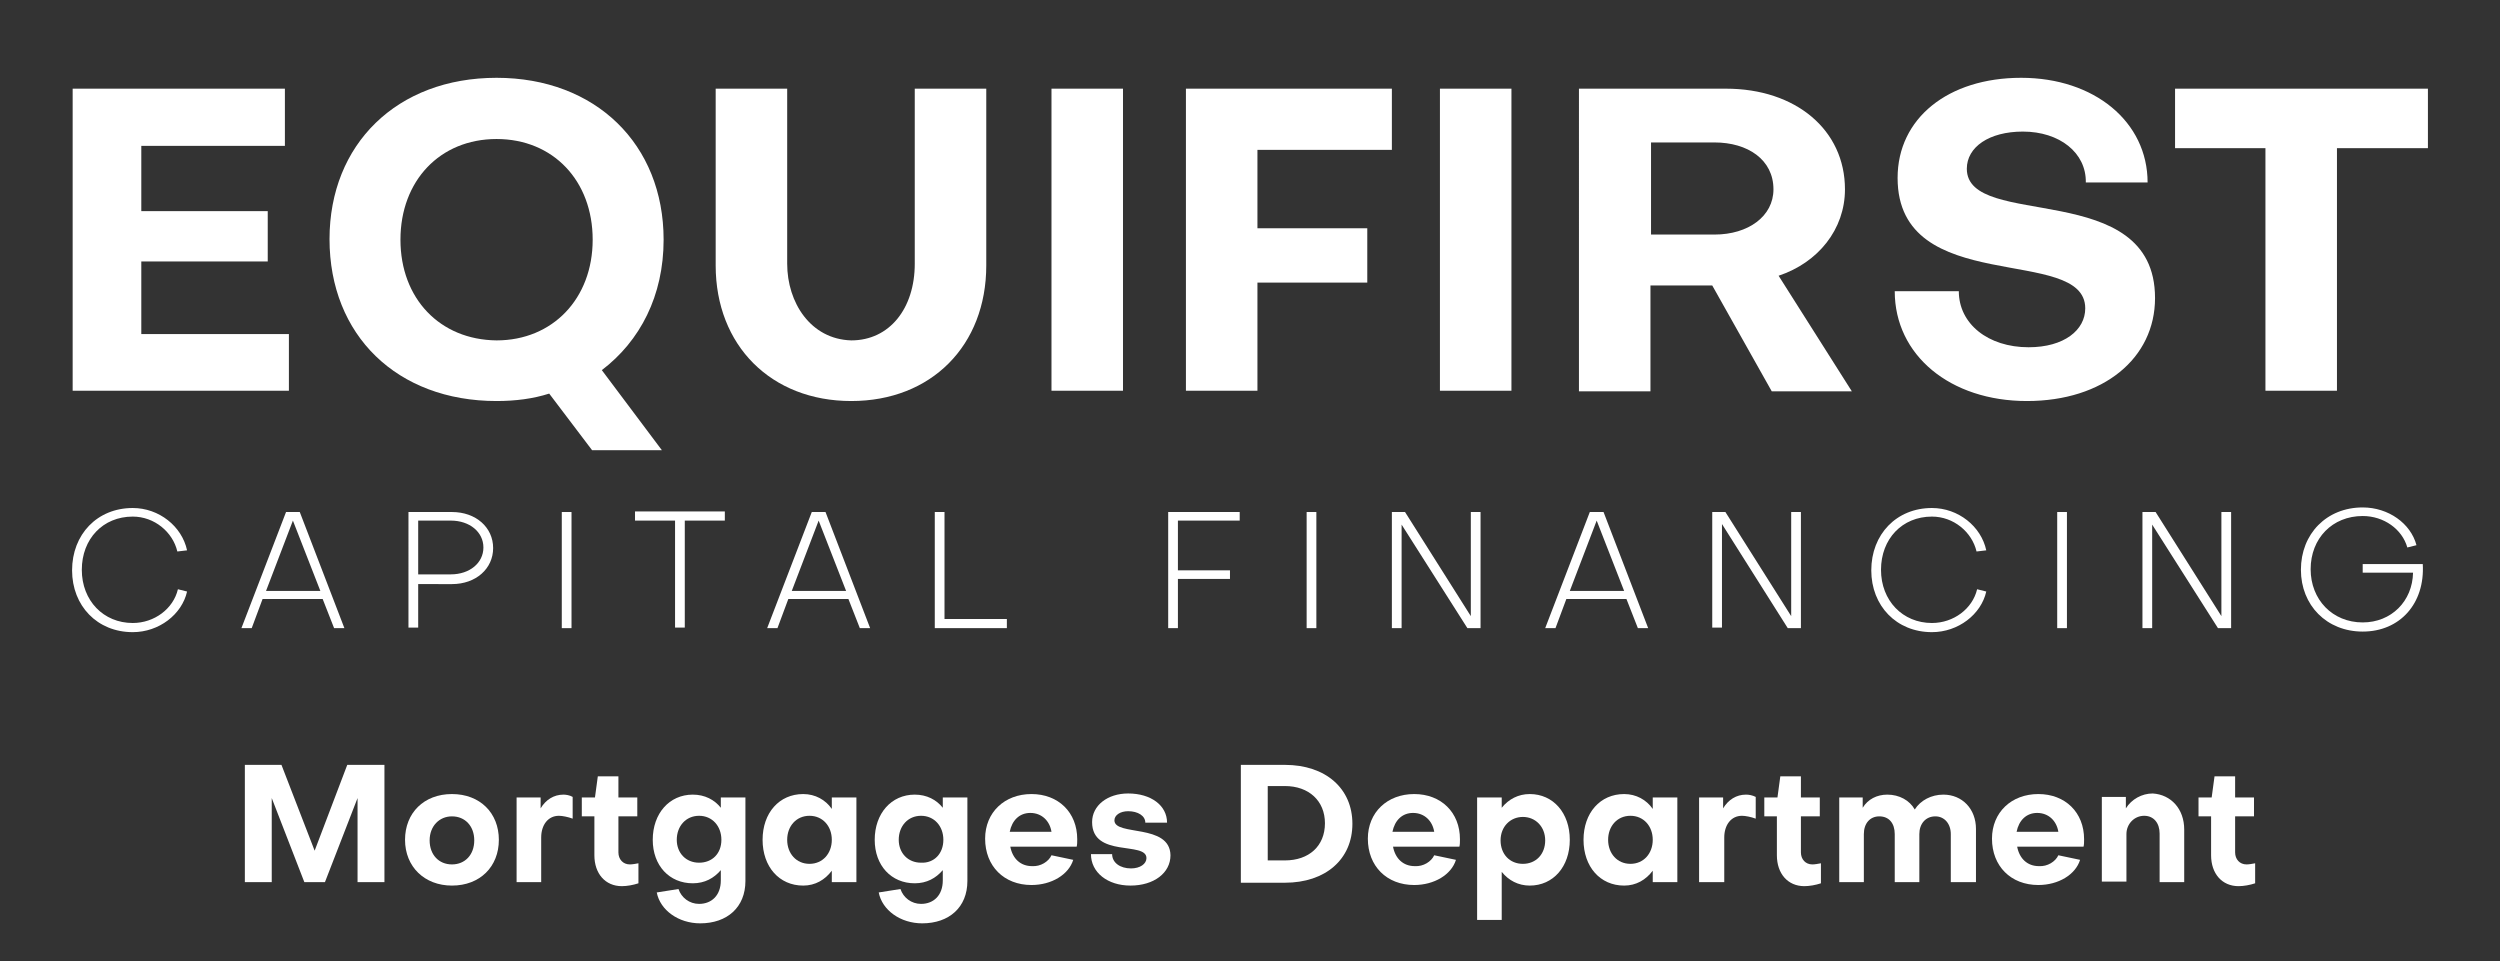
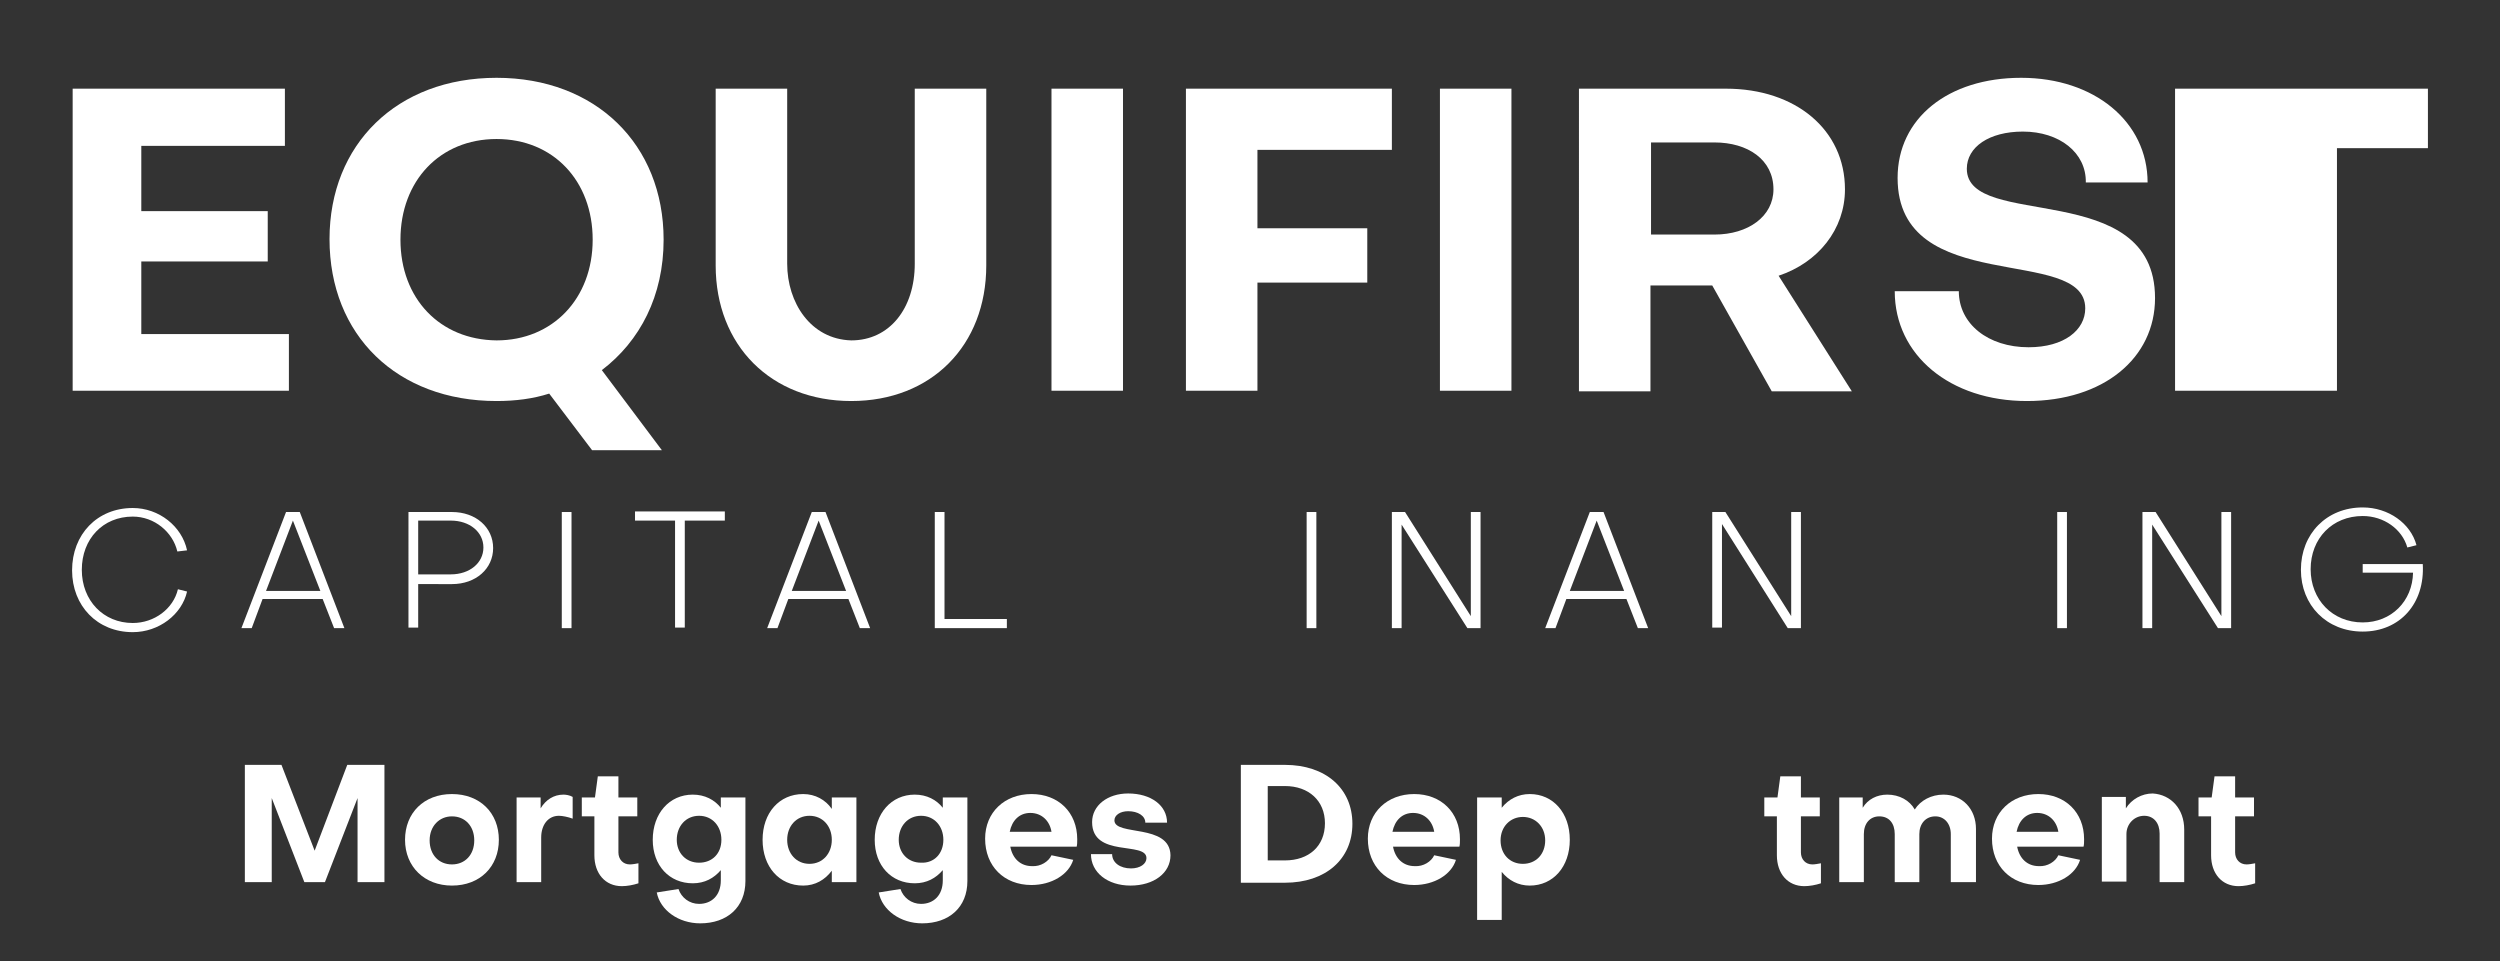
<svg xmlns="http://www.w3.org/2000/svg" version="1.1" id="Layer_1" x="0px" y="0px" viewBox="0 0 437 168" style="enable-background:new 0 0 437 168;" xml:space="preserve">
  <rect x="0" y="0" width="437" height="168" fill="#333333" stroke="none" />
  <style type="text/css">
	.st0{fill:#FFFFFF;}
</style>
  <g>
    <path class="st0" d="M50.5,58.3v10H12.7V15.5h37.1v10H24.7v11.4h22.1v8.8H24.7v12.7H50.5z" />
    <path class="st0" d="M86.8,13.6c17.3,0,29.2,11.6,29.2,28.3c0,9.8-4.1,17.7-10.8,22.8l10.5,14h-12.2L96,68.8   c-2.8,0.9-5.9,1.3-9.2,1.3c-17.4,0-29.2-11.5-29.2-28.3C57.6,25.2,69.4,13.6,86.8,13.6z M86.8,59.5c9.8,0,16.8-7.3,16.8-17.6   c0-10.3-6.9-17.6-16.8-17.6S70,31.6,70,41.9C70,52.2,76.9,59.4,86.8,59.5z" />
    <path class="st0" d="M159.9,15.5h12.5v30.9c0,14-9.6,23.7-23.6,23.7c-14,0-23.7-9.7-23.7-23.7V15.5h12.5v30.6   c0,6.8,4.1,13.2,11.2,13.4c6.7,0,11.1-5.6,11.1-13.4V15.5z" />
    <path class="st0" d="M196.3,68.3h-12.5V15.5h12.5V68.3z" />
    <g>
      <path class="st0" d="M32.7,103.4c-0.9,4-4.9,7.1-9.5,7.1c-6.2,0-10.6-4.6-10.6-10.8c0-6.3,4.4-10.9,10.6-10.9    c4.6,0,8.6,3.2,9.5,7.4L31,96.4c-0.8-3.4-4-6.1-7.8-6.1c-5.2,0-8.9,3.9-8.9,9.3c0,5.4,3.8,9.3,8.9,9.3c3.8,0,7.1-2.5,7.9-5.9    L32.7,103.4z" />
      <path class="st0" d="M60.2,109.8h-1.8l-2-5.1H45.9l-1.9,5.1h-1.8L50,89.5h2.4L60.2,109.8z M46.5,103.3h9.5L51.2,91L46.5,103.3z" />
      <path class="st0" d="M73.1,102v7.7h-1.7V89.5H79c4.2,0,7.2,2.7,7.2,6.3s-3,6.3-7.2,6.3H73.1z M73.1,91v9.4h5.7    c3.3,0,5.7-2,5.7-4.7c0-2.7-2.4-4.7-5.7-4.7H73.1z" />
      <path class="st0" d="M99.9,109.8h-1.7V89.5h1.7V109.8z" />
      <path class="st0" d="M111,91v-1.6h15.7V91h-7v18.7H118V91H111z" />
      <path class="st0" d="M152.1,109.8h-1.8l-2-5.1h-10.5l-1.9,5.1h-1.8l7.8-20.3h2.4L152.1,109.8z M138.4,103.3h9.5L143.1,91    L138.4,103.3z" />
      <path class="st0" d="M163.4,109.8V89.5h1.7v18.7H176v1.6H163.4z" />
-       <path class="st0" d="M205.9,101.2v8.6h-1.7V89.5h12.5V91h-10.8v8.7h9.1v1.5H205.9z" />
      <path class="st0" d="M230.1,109.8h-1.7V89.5h1.7V109.8z" />
      <path class="st0" d="M257.1,107.7V89.5h1.7v20.3h-2.3l-11.5-18.1v18.1h-1.7V89.5h2.3L257.1,107.7z" />
      <path class="st0" d="M288.1,109.8h-1.8l-2-5.1h-10.5l-1.9,5.1h-1.8l7.8-20.3h2.4L288.1,109.8z M274.4,103.3h9.5L279.1,91    L274.4,103.3z" />
      <path class="st0" d="M313.1,107.7V89.5h1.7v20.3h-2.3L301,91.6v18.1h-1.7V89.5h2.3L313.1,107.7z" />
-       <path class="st0" d="M347.2,103.4c-0.9,4-4.9,7.1-9.5,7.1c-6.2,0-10.6-4.6-10.6-10.8c0-6.3,4.4-10.9,10.6-10.9    c4.6,0,8.6,3.2,9.5,7.4l-1.7,0.2c-0.8-3.4-4-6.1-7.8-6.1c-5.2,0-8.9,3.9-8.9,9.3c0,5.4,3.8,9.3,8.9,9.3c3.8,0,7.1-2.5,7.9-5.9    L347.2,103.4z" />
      <path class="st0" d="M361.3,109.8h-1.7V89.5h1.7V109.8z" />
      <path class="st0" d="M388.3,107.7V89.5h1.7v20.3h-2.3l-11.5-18.1v18.1h-1.7V89.5h2.3L388.3,107.7z" />
      <path class="st0" d="M413,100.2v-1.6h10.5c0.4,6.9-4,11.8-10.5,11.8c-6.3,0-10.8-4.6-10.8-10.8c0-6.3,4.5-10.9,10.8-10.9    c4.5,0,8.4,2.8,9.4,6.6l-1.6,0.4c-0.9-3.2-4.1-5.5-7.8-5.5c-5.3,0-9.1,3.9-9.1,9.3c0,5.3,3.8,9.3,9.1,9.3c5,0,8.7-3.7,8.8-8.7H413    z" />
    </g>
    <g>
      <path class="st0" d="M219.8,49.4v18.9h-12.5V15.5h36v10.7h-23.5v13.7H239v9.5H219.8z" />
      <path class="st0" d="M264.2,68.3h-12.5V15.5h12.5V68.3z" />
      <path class="st0" d="M276.1,15.5h25.6c12.2,0,20.8,7.2,20.8,17.6c0,7-4.7,12.8-11.6,15.1l12.8,20.2h-14l-10.4-18.5h-10.8v18.5    h-12.5V15.5z M288.6,24.9V41h11.1c5.9,0,10.3-3.2,10.3-7.9c0-5.2-4.5-8.2-10.3-8.2H288.6z" />
      <path class="st0" d="M331.2,50.9h11.2c0,5.7,5.1,9.8,12.2,9.8c6.2,0,9.9-3,9.9-6.8c0-11.2-32.8-1.8-32.8-22.8    c0-10.4,8.8-17.5,21.6-17.5c12.8,0,22.1,7.7,22.1,18.3h-10.8c0.1-5.2-4.6-8.9-11-8.9c-5.9,0-9.8,2.7-9.8,6.5    c0,10.8,32.9,1.5,32.9,22.6c0,10.5-9,18-22.4,18S331.2,62.1,331.2,50.9z" />
-       <path class="st0" d="M380.2,25.9V15.5h44.2v10.4h-15.9v42.4h-12.5V25.9H380.2z" />
+       <path class="st0" d="M380.2,25.9V15.5h44.2v10.4h-15.9v42.4h-12.5H380.2z" />
    </g>
  </g>
  <g>
    <path class="st0" d="M42.8,154.2v-20.5h6.4l5.8,15l5.7-15h6.5v20.5h-4.7v-14.7l-5.7,14.7h-3.6l-5.7-14.7v14.7H42.8z" />
    <path class="st0" d="M79,154.8c-4.8,0-8.2-3.3-8.2-8s3.3-8,8.2-8c4.9,0,8.2,3.3,8.2,8S83.9,154.8,79,154.8z M79,142.7   c-2.2,0-3.9,1.7-3.9,4.2s1.6,4.2,3.9,4.2c2.3,0,3.9-1.7,3.9-4.2S81.3,142.7,79,142.7z" />
    <path class="st0" d="M100.1,139.3v3.8c-0.8-0.3-1.8-0.5-2.4-0.5c-1.9,0-3.1,1.6-3.1,3.8v7.8h-4.3v-14.8h4.2v1.9   c0.9-1.5,2.3-2.4,4-2.4C98.9,138.9,99.6,139,100.1,139.3z" />
    <path class="st0" d="M103.8,142.7h-2.1v-3.3h2.3l0.5-3.7h3.6v3.7h3.3v3.3h-3.3v6.3c0,1.2,0.8,2.1,2,2.1c0.4,0,1-0.1,1.5-0.2l0,3.5   c-0.9,0.3-2,0.5-2.9,0.5c-2.9,0-4.8-2.2-4.8-5.4V142.7z" />
    <path class="st0" d="M118.6,155.4c0.5,1.5,1.9,2.6,3.6,2.6c2.2,0,3.8-1.5,3.8-4.1v-1.8c-1.2,1.4-2.8,2.3-4.9,2.3   c-4.1,0-7-3.1-7-7.6c0-4.6,2.9-7.9,7-7.9c2.1,0,3.8,0.9,4.9,2.3v-1.8h4.3V154c0,4.6-3.2,7.4-7.9,7.4c-3.8,0-7-2.3-7.6-5.4   L118.6,155.4z M126.1,146.8c0-2.4-1.6-4.2-3.9-4.2s-3.9,1.8-3.9,4.2c0,2.3,1.6,4,3.9,4S126.1,149.2,126.1,146.8z" />
    <path class="st0" d="M145.4,139.4h4.3v14.8h-4.3v-2c-1.2,1.6-2.9,2.6-5,2.6c-4.2,0-7.1-3.3-7.1-8s2.9-8,7.1-8c2.1,0,3.9,1,5,2.6   V139.4z M145.4,146.8c0-2.4-1.6-4.2-3.9-4.2s-3.9,1.8-3.9,4.2s1.6,4.2,3.9,4.2S145.4,149.2,145.4,146.8z" />
    <path class="st0" d="M157.4,155.4c0.5,1.5,1.9,2.6,3.6,2.6c2.2,0,3.8-1.5,3.8-4.1v-1.8c-1.2,1.4-2.8,2.3-4.9,2.3   c-4.1,0-7-3.1-7-7.6c0-4.6,2.9-7.9,7-7.9c2.1,0,3.8,0.9,4.9,2.3v-1.8h4.3V154c0,4.6-3.2,7.4-7.9,7.4c-3.8,0-7-2.3-7.6-5.4   L157.4,155.4z M164.9,146.8c0-2.4-1.6-4.2-3.9-4.2c-2.3,0-3.9,1.8-3.9,4.2c0,2.3,1.6,4,3.9,4C163.3,150.9,164.9,149.2,164.9,146.8z   " />
    <path class="st0" d="M183.8,149.5l3.8,0.8c-0.8,2.6-3.8,4.4-7.3,4.4c-4.8,0-8.1-3.3-8.1-8.1c0-4.6,3.4-7.8,8.1-7.8   c4.7,0,8,3.2,8,7.9c0,0.4,0,1-0.1,1.3l-11.6,0c0.4,2.1,1.8,3.4,3.8,3.4C181.9,151.5,183.3,150.6,183.8,149.5z M183.8,145.4   c-0.3-1.9-1.7-3.3-3.7-3.3c-1.9,0-3.2,1.3-3.6,3.3H183.8z" />
    <path class="st0" d="M190.7,149.3h3.7c0,1.5,1.4,2.5,3.3,2.5c1.6,0,2.7-0.8,2.7-1.8c0-3-9.5,0-9.5-6.3c0-2.9,2.7-5,6.3-5   c4,0,6.8,2.1,6.8,5.1h-3.8c0-1.2-1.3-2-3-2c-1.4,0-2.4,0.7-2.4,1.6c0,2.8,9.7,0.5,9.8,6.1c0,3.1-2.9,5.3-7,5.3   C193.6,154.8,190.7,152.5,190.7,149.3z" />
    <path class="st0" d="M216.9,133.7h7.7c7.1,0,11.8,4.1,11.8,10.3s-4.7,10.3-11.8,10.3h-7.7V133.7z M224.6,137.4h-3v13h3   c4.2,0,7-2.5,7-6.5C231.6,140,228.8,137.4,224.6,137.4z" />
    <path class="st0" d="M250.7,149.5l3.8,0.8c-0.8,2.6-3.8,4.4-7.3,4.4c-4.8,0-8.1-3.3-8.1-8.1c0-4.6,3.4-7.8,8.1-7.8   c4.7,0,8,3.2,8,7.9c0,0.4,0,1-0.1,1.3l-11.6,0c0.4,2.1,1.8,3.4,3.8,3.4C248.8,151.5,250.2,150.6,250.7,149.5z M250.7,145.4   c-0.3-1.9-1.7-3.3-3.7-3.3c-1.9,0-3.2,1.3-3.6,3.3H250.7z" />
    <path class="st0" d="M262.5,160.8h-4.3v-21.4h4.3v1.8c1.2-1.5,2.9-2.4,4.9-2.4c4.1,0,7,3.3,7,8s-2.9,8-7,8c-2,0-3.7-0.9-4.9-2.4   V160.8z M266.2,142.8c-2.2,0-3.9,1.7-3.9,4.1s1.6,4.1,3.9,4.1c2.3,0,3.9-1.7,3.9-4.1C270.1,144.5,268.4,142.8,266.2,142.8z" />
-     <path class="st0" d="M288.9,139.4h4.3v14.8h-4.3v-2c-1.2,1.6-2.9,2.6-5,2.6c-4.2,0-7.1-3.3-7.1-8s2.9-8,7.1-8c2.1,0,3.9,1,5,2.6   V139.4z M288.9,146.8c0-2.4-1.6-4.2-3.9-4.2s-3.9,1.8-3.9,4.2s1.6,4.2,3.9,4.2S288.9,149.2,288.9,146.8z" />
-     <path class="st0" d="M306.9,139.3v3.8c-0.8-0.3-1.8-0.5-2.4-0.5c-1.9,0-3.1,1.6-3.1,3.8v7.8H297v-14.8h4.2v1.9   c0.9-1.5,2.3-2.4,4-2.4C305.7,138.9,306.3,139,306.9,139.3z" />
    <path class="st0" d="M310.5,142.7h-2.1v-3.3h2.3l0.5-3.7h3.6v3.7h3.3v3.3h-3.3v6.3c0,1.2,0.8,2.1,2,2.1c0.4,0,1-0.1,1.5-0.2l0,3.5   c-0.9,0.3-2,0.5-2.9,0.5c-2.9,0-4.8-2.2-4.8-5.4V142.7z" />
    <path class="st0" d="M321.4,139.4h4.2v1.8c0.9-1.5,2.5-2.3,4.3-2.3c2.1,0,3.9,1,4.8,2.6c1-1.6,2.9-2.6,5-2.6c3.3,0,5.7,2.5,5.7,6   v9.3H341v-8.4c0-1.8-1.1-3.1-2.7-3.1c-1.7,0-2.8,1.3-2.8,3.1v8.4h-4.3v-8.4c0-1.9-1-3.1-2.7-3.1c-1.6,0-2.7,1.2-2.7,3.1v8.4h-4.3   V139.4z" />
    <path class="st0" d="M359.8,149.5l3.8,0.8c-0.8,2.6-3.8,4.4-7.3,4.4c-4.8,0-8.1-3.3-8.1-8.1c0-4.6,3.4-7.8,8.1-7.8   c4.7,0,8,3.2,8,7.9c0,0.4,0,1-0.1,1.3l-11.6,0c0.4,2.1,1.8,3.4,3.8,3.4C357.9,151.5,359.3,150.6,359.8,149.5z M359.8,145.4   c-0.3-1.9-1.7-3.3-3.7-3.3c-1.9,0-3.2,1.3-3.6,3.3H359.8z" />
    <path class="st0" d="M381.8,145v9.2h-4.3v-8.5c0-1.8-1-3.1-2.7-3.1s-3.1,1.4-3.1,3.2v8.3h-4.3v-14.8h4.2v2c1-1.6,2.8-2.6,4.7-2.6   C379.5,138.9,381.8,141.4,381.8,145z" />
    <path class="st0" d="M386.4,142.7h-2.1v-3.3h2.3l0.5-3.7h3.6v3.7h3.3v3.3h-3.3v6.3c0,1.2,0.8,2.1,2,2.1c0.4,0,1-0.1,1.5-0.2l0,3.5   c-0.9,0.3-2,0.5-2.9,0.5c-2.9,0-4.8-2.2-4.8-5.4V142.7z" />
  </g>
</svg>